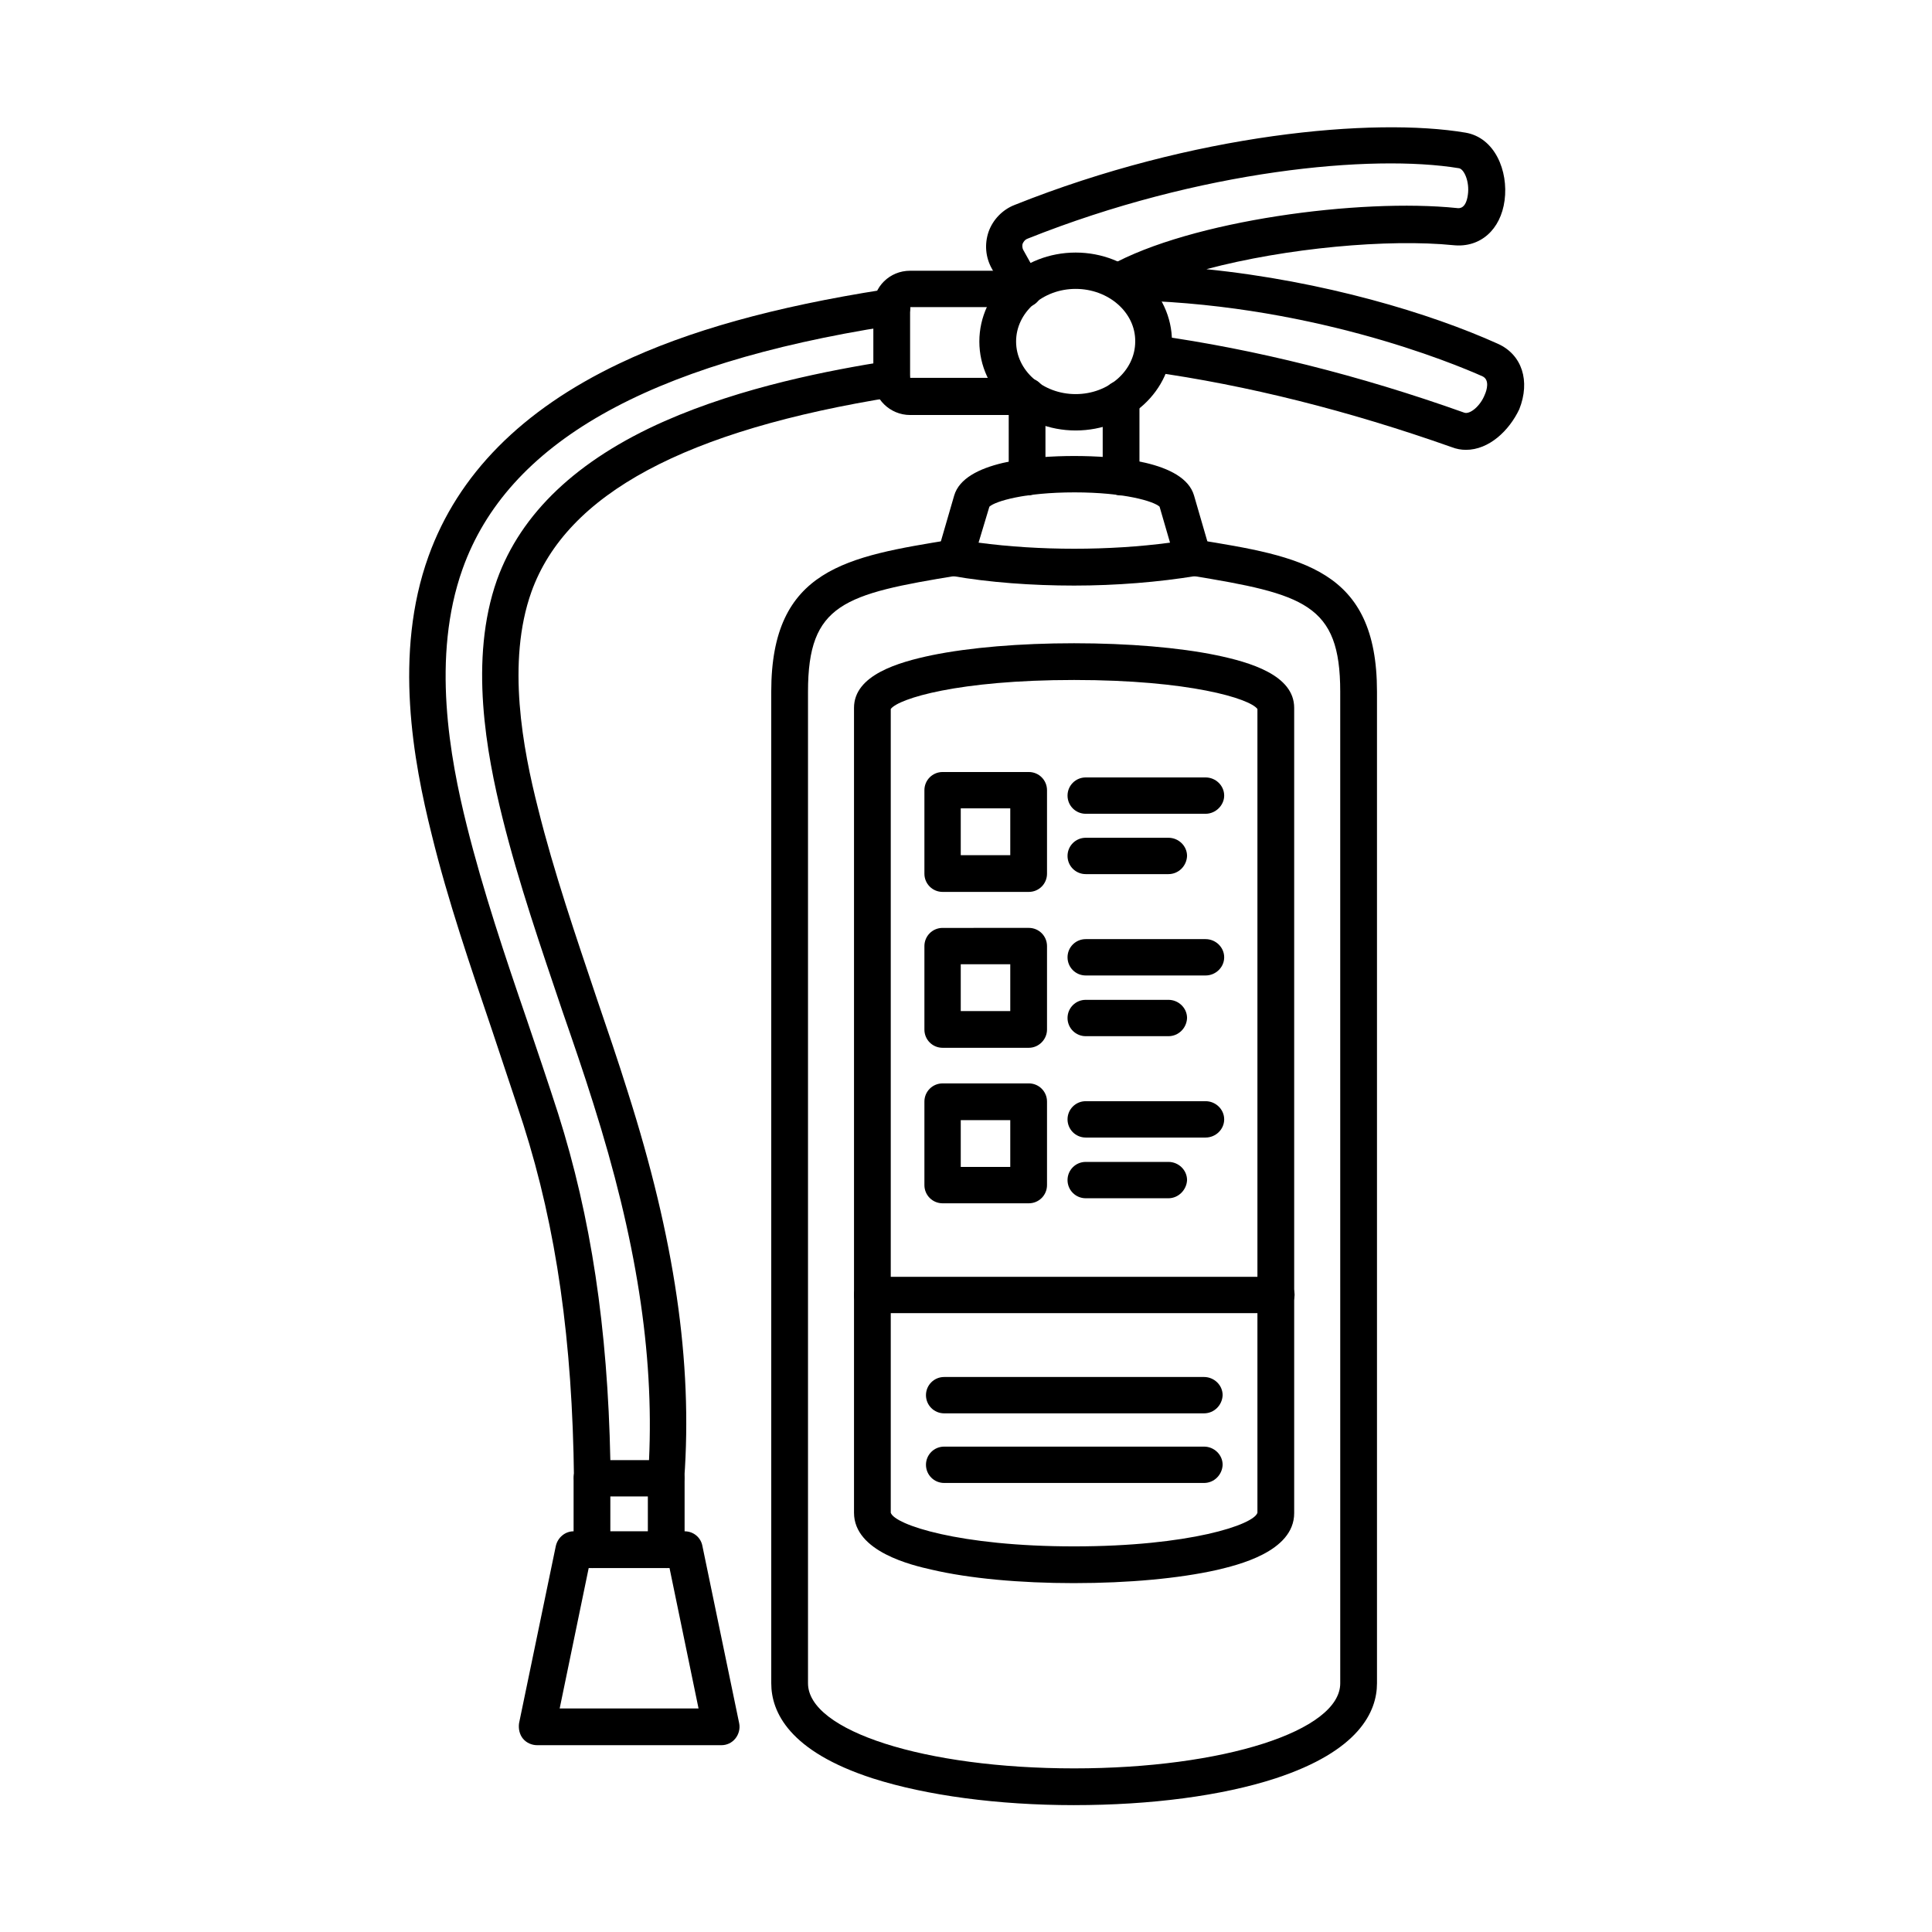
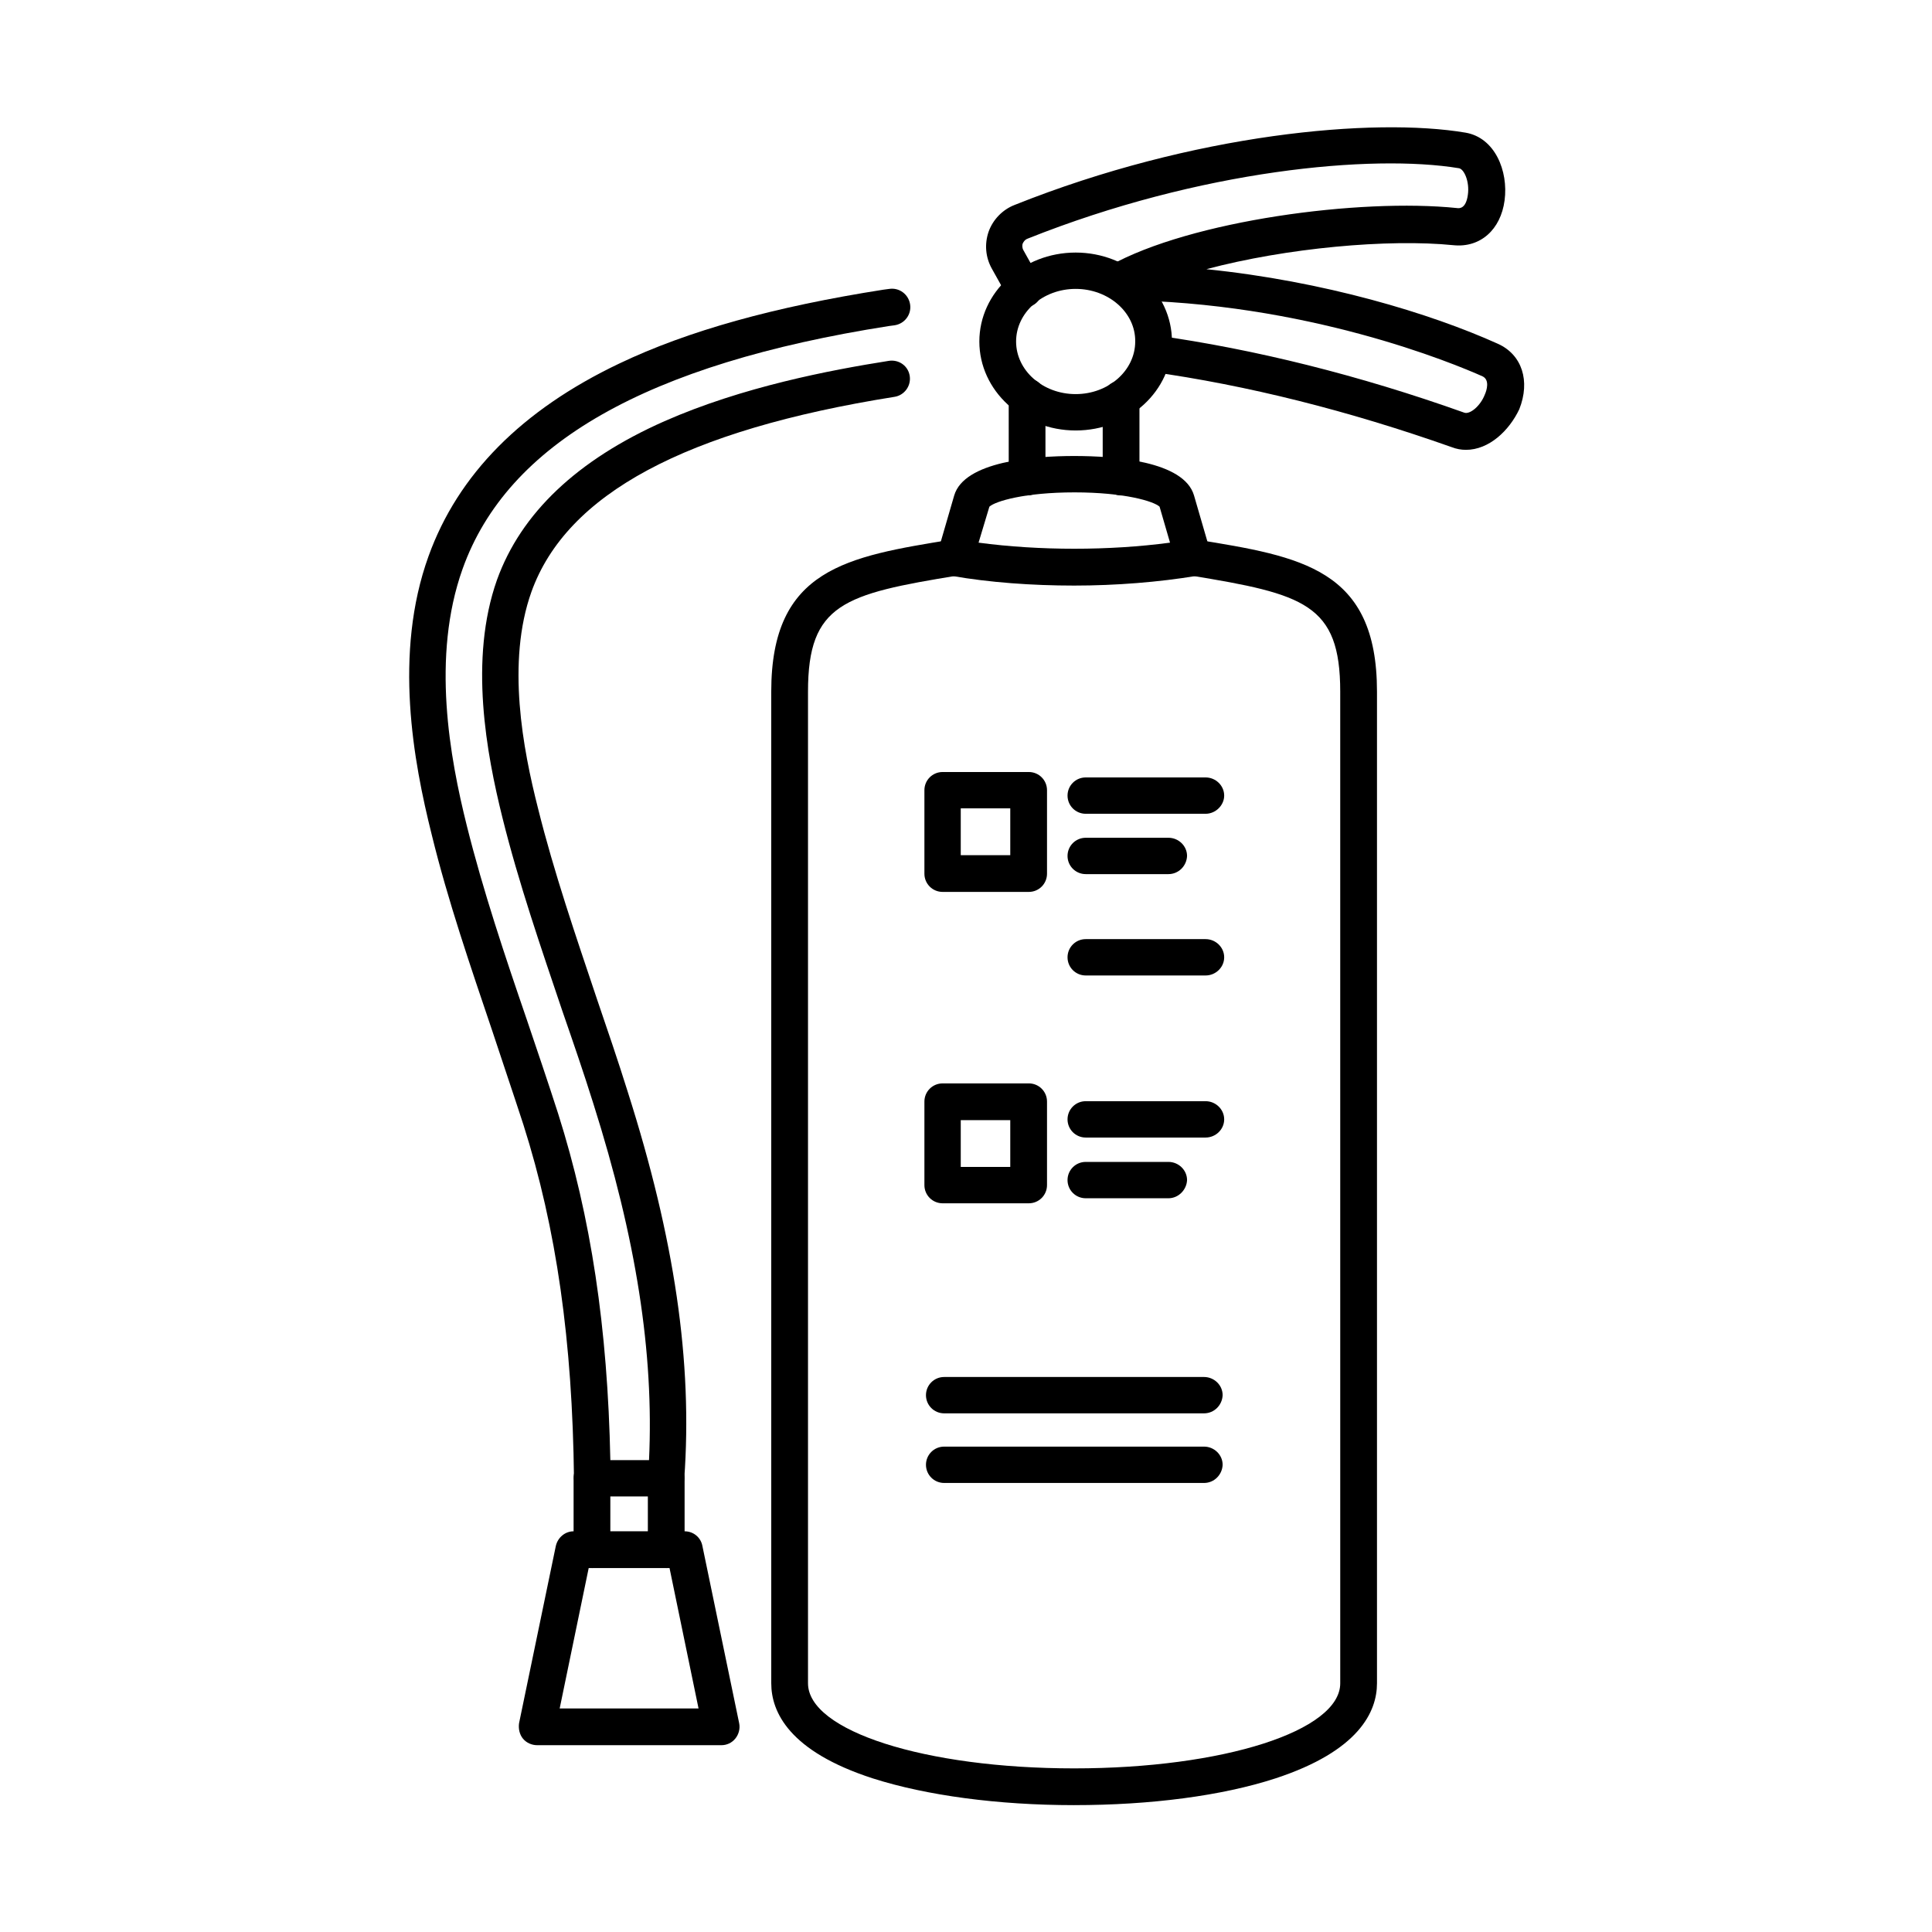
<svg xmlns="http://www.w3.org/2000/svg" fill="#000000" width="800px" height="800px" version="1.1" viewBox="144 144 512 512">
  <g>
    <path d="m428.65 622.38c-20.195 0-39.156-2.562-53.301-7.074-22.242-7.176-26.957-17.629-26.957-25.215l-0.004-262.82c0-32.598 20.09-35.773 47.871-40.285 2.664-0.41 5.125 1.332 5.535 3.996 0.41 2.664-1.332 5.125-3.996 5.535-30.137 4.922-39.668 7.484-39.668 30.75v262.82c0 12.609 30.957 22.551 70.523 22.551s70.523-9.941 70.523-22.551l-0.004-262.82c0-23.164-9.531-25.832-39.668-30.75-2.664-0.41-4.406-2.871-3.996-5.535 0.41-2.664 2.871-4.406 5.535-3.996 27.777 4.512 47.871 7.688 47.871 40.285v262.82c0 7.484-4.715 17.938-26.957 25.215-14.152 4.609-33.012 7.07-53.309 7.07z" />
    <path d="m451.41 278.48m-48.078 9.328c16.094 2.152 34.648 2.152 50.738 0l-2.769-9.531c-1.539-1.434-9.328-3.793-22.551-3.793s-21.012 2.359-22.551 3.793zm25.32 11.375c-11.172 0-22.449-0.82-32.391-2.562-1.332-0.203-2.562-1.023-3.281-2.254-0.719-1.129-0.922-2.562-0.512-3.894l4.406-15.172c2.664-9.02 21.012-10.457 31.777-10.457 10.762 0 29.109 1.332 31.777 10.457l4.406 15.172c0.41 1.332 0.203 2.769-0.512 3.894-0.719 1.129-1.949 1.949-3.281 2.254-9.941 1.641-21.219 2.562-32.391 2.562z" />
    <path d="m416.14 275.3c-2.664 0-4.816-2.152-4.816-4.816l-0.004-21.422c0-2.664 2.152-4.816 4.816-4.816s4.922 2.152 4.922 4.816v21.422c-0.102 2.664-2.254 4.816-4.918 4.816zm25.008 0c-2.664 0-4.922-2.152-4.922-4.816l0.004-20.809c0-2.664 2.152-4.816 4.922-4.816 2.664 0 4.816 2.152 4.816 4.816v20.809c0.102 2.664-2.152 4.816-4.82 4.816z" />
    <path d="m429.06 220.56c-8.711 0-15.785 6.254-15.785 13.941s7.074 13.941 15.785 13.941c8.711 0 15.785-6.254 15.785-13.941 0.102-7.688-7.074-13.941-15.785-13.941zm0 37.52c-14.043 0-25.523-10.559-25.523-23.574 0-13.02 11.48-23.574 25.523-23.574 14.043 0 25.523 10.559 25.523 23.574 0.102 13.016-11.379 23.574-25.523 23.574z" />
    <path d="m532.48 263.21c-1.23 0-2.461-0.203-3.793-0.719-27.266-9.637-54.121-16.402-79.852-19.988-2.664-0.41-4.512-2.871-4.102-5.535 0.41-2.664 2.871-4.512 5.535-4.102 26.344 3.691 53.918 10.559 81.797 20.5 1.539 0.512 4.305-1.844 5.434-4.816 0.512-1.129 1.332-3.894-0.613-4.816-7.379-3.281-46.641-19.785-96.457-20.195-2.152 0-4.102-1.539-4.715-3.691-0.512-2.152 0.41-4.406 2.359-5.434 21.527-11.992 66.32-17.938 92.051-15.273 0.613 0.102 2.359 0.203 2.871-3.484 0.512-3.586-1.023-6.867-2.359-7.074-22.961-3.793-68.574 0.41-114.29 18.656-0.82 0.309-1.129 0.922-1.332 1.332-0.102 0.309-0.203 1.023 0.203 1.742l4.406 7.894c1.332 2.359 0.512 5.332-1.844 6.664-2.359 1.332-5.332 0.512-6.559-1.844l-4.406-7.894c-1.641-2.973-1.949-6.457-0.82-9.738 1.129-3.176 3.691-5.844 6.867-7.074 47.461-18.965 95.227-23.27 119.52-19.168 7.789 1.332 11.379 10.148 10.352 17.938-1.023 7.789-6.457 12.609-13.531 11.891-17.223-1.742-44.383 0.719-65.5 6.356 31.16 3.176 59.352 11.684 77.289 19.785 6.356 2.871 8.609 9.84 5.637 17.324-2.664 5.641-7.992 10.766-14.145 10.766z" />
-     <path d="m416.14 253.98h-30.957c-5.332 0-9.738-4.305-9.738-9.531v-19.168c0-5.227 4.305-9.531 9.738-9.531h30.035c2.664 0 4.816 2.152 4.816 4.816 0 2.664-2.152 4.816-4.816 4.816h-30.035v18.758h30.957c2.664 0 4.922 2.152 4.922 4.816-0.105 2.769-2.258 5.023-4.922 5.023z" />
    <path d="m320.61 540.58h-19.578c-2.664 0-4.816-2.152-4.922-4.816-0.41-36.285-4.613-66.117-13.43-93.793-2.664-8.199-5.535-16.605-8.199-24.703-5.742-17.016-11.789-34.543-16.094-52.176-4.816-19.27-10.148-47.871-0.82-73.699 7.789-21.629 24.703-38.746 50.535-51.047 18.246-8.711 41.207-15.066 70.012-19.578l1.539-0.203c2.664-0.41 5.125 1.434 5.535 4.102 0.41 2.664-1.434 5.125-4.102 5.535l-1.539 0.203c-64.066 10.047-101.07 31.059-112.96 64.371-8.305 23.27-3.383 50.023 1.129 68.062 4.305 17.223 10.148 34.648 15.887 51.355 2.769 8.199 5.637 16.605 8.305 24.91 8.711 27.473 13.121 56.684 13.84 91.844h10.25c1.332-28.395-3.383-58.633-14.762-94.508-2.562-8.199-5.434-16.504-8.199-24.5-5.637-16.707-11.582-33.93-15.887-51.254-4.203-16.914-8.918-41.926-1.434-63.039 6.356-17.629 21.219-31.777 44.383-42.027 20.707-9.121 43.871-13.531 59.453-15.992 2.664-0.41 5.125 1.332 5.535 3.996 0.41 2.664-1.434 5.125-3.996 5.535-55.453 8.816-86.922 25.73-96.25 51.664-6.664 18.656-2.254 41.719 1.742 57.402 4.203 16.914 10.047 33.93 15.582 50.434 2.769 8.098 5.637 16.504 8.199 24.703 12.402 38.953 17.223 71.547 14.965 102.61-0.105 2.566-2.258 4.613-4.719 4.613z" />
    <path d="m300.93 559.55c-2.664 0-4.922-2.152-4.922-4.816v-19.066c0-2.664 2.152-4.816 4.922-4.816 2.664 0 4.816 2.152 4.816 4.816v19.066c0.102 2.664-2.152 4.816-4.816 4.816zm19.68 0c-2.664 0-4.922-2.152-4.922-4.816v-19.066c0-2.664 2.152-4.816 4.922-4.816 2.664 0 4.816 2.152 4.816 4.816v19.066c0 2.664-2.152 4.816-4.816 4.816z" />
    <path d="m292.32 596.76h36.801l-7.688-37.211h-21.422zm42.848 9.734h-48.793c-1.434 0-2.871-0.613-3.793-1.742s-1.23-2.664-1.023-4.102l9.738-46.945c0.512-2.254 2.461-3.894 4.715-3.894h29.418c2.359 0 4.305 1.641 4.715 3.894l9.738 46.945c0.309 1.434-0.102 2.973-1.023 4.102s-2.258 1.742-3.691 1.742z" />
-     <path d="m380.06 544.89c1.023 3.176 18.145 8.918 48.586 8.918 30.547 0 47.664-5.742 48.586-8.918v-213c-2.051-2.769-18.039-7.688-48.586-7.688-30.648 0-46.535 4.922-48.586 7.688zm48.586 18.656c-14.352 0-27.777-1.23-37.824-3.586-5.023-1.129-20.5-4.715-20.5-15.066v-213.31c0-8.711 11.789-12.094 20.602-13.941 10.047-2.051 23.371-3.176 37.723-3.176 14.352 0 27.777 1.129 37.723 3.176 8.816 1.844 20.602 5.227 20.602 13.941v213.41c0 10.352-15.375 13.84-20.5 15.066-10.047 2.254-23.473 3.484-37.824 3.484z" />
    <path d="m398.61 370.63h13.121v-12.406h-13.121zm18.043 9.734h-22.859c-2.664 0-4.816-2.152-4.816-4.816v-22.141c0-2.664 2.152-4.816 4.816-4.816h22.859c2.664 0 4.816 2.152 4.816 4.816v22.141c0 2.664-2.152 4.816-4.816 4.816z" />
    <path d="m398.61 453.25h13.121v-12.402h-13.121zm18.043 9.637h-22.859c-2.664 0-4.816-2.152-4.816-4.816v-22.141c0-2.664 2.152-4.816 4.816-4.816l22.859-0.004c2.664 0 4.816 2.152 4.816 4.816v22.141c0 2.664-2.152 4.82-4.816 4.82z" />
-     <path d="m398.61 411.94h13.121v-12.402h-13.121zm18.043 9.738h-22.859c-2.664 0-4.816-2.152-4.816-4.816v-22.141c0-2.664 2.152-4.816 4.816-4.816l22.859-0.004c2.664 0 4.816 2.152 4.816 4.816v22.141c0 2.562-2.152 4.82-4.816 4.82z" />
    <path d="m463.5 359.66h-31.777c-2.664 0-4.816-2.152-4.816-4.816 0-2.664 2.152-4.816 4.816-4.816h31.777c2.664 0 4.922 2.152 4.922 4.816 0 2.559-2.258 4.816-4.922 4.816z" />
    <path d="m453.66 375.65h-21.938c-2.664 0-4.816-2.152-4.816-4.816 0-2.664 2.152-4.816 4.816-4.816h21.938c2.664 0 4.922 2.152 4.922 4.816-0.105 2.664-2.258 4.816-4.922 4.816z" />
    <path d="m463.5 402.51h-31.777c-2.664 0-4.816-2.152-4.816-4.816 0-2.664 2.152-4.816 4.816-4.816h31.777c2.664 0 4.922 2.152 4.922 4.816 0 2.66-2.258 4.816-4.922 4.816z" />
-     <path d="m453.66 418.6h-21.938c-2.664 0-4.816-2.152-4.816-4.816 0-2.664 2.152-4.816 4.816-4.816h21.938c2.664 0 4.922 2.152 4.922 4.816-0.105 2.664-2.258 4.816-4.922 4.816z" />
    <path d="m463.5 445.46h-31.777c-2.664 0-4.816-2.152-4.816-4.816 0-2.664 2.152-4.816 4.816-4.816h31.777c2.664 0 4.922 2.152 4.922 4.816 0 2.664-2.258 4.816-4.922 4.816z" />
    <path d="m453.66 461.55h-21.938c-2.664 0-4.816-2.152-4.816-4.816s2.152-4.816 4.816-4.816h21.938c2.664 0 4.922 2.152 4.922 4.816-0.105 2.562-2.258 4.816-4.922 4.816z" />
-     <path d="m482.16 492h-107.02c-2.664 0-4.816-2.152-4.816-4.816 0-2.664 2.152-4.816 4.816-4.816h107.02c2.664 0 4.922 2.152 4.922 4.816-0.105 2.664-2.258 4.816-4.922 4.816z" />
    <path d="m463.09 518.55h-68.883c-2.664 0-4.816-2.152-4.816-4.816 0-2.664 2.152-4.816 4.816-4.816h68.883c2.664 0 4.922 2.152 4.922 4.816-0.105 2.66-2.258 4.816-4.922 4.816z" />
    <path d="m463.09 537h-68.883c-2.664 0-4.816-2.152-4.816-4.816 0-2.664 2.152-4.816 4.816-4.816h68.883c2.664 0 4.922 2.152 4.922 4.816-0.105 2.664-2.258 4.816-4.922 4.816z" />
  </g>
</svg>